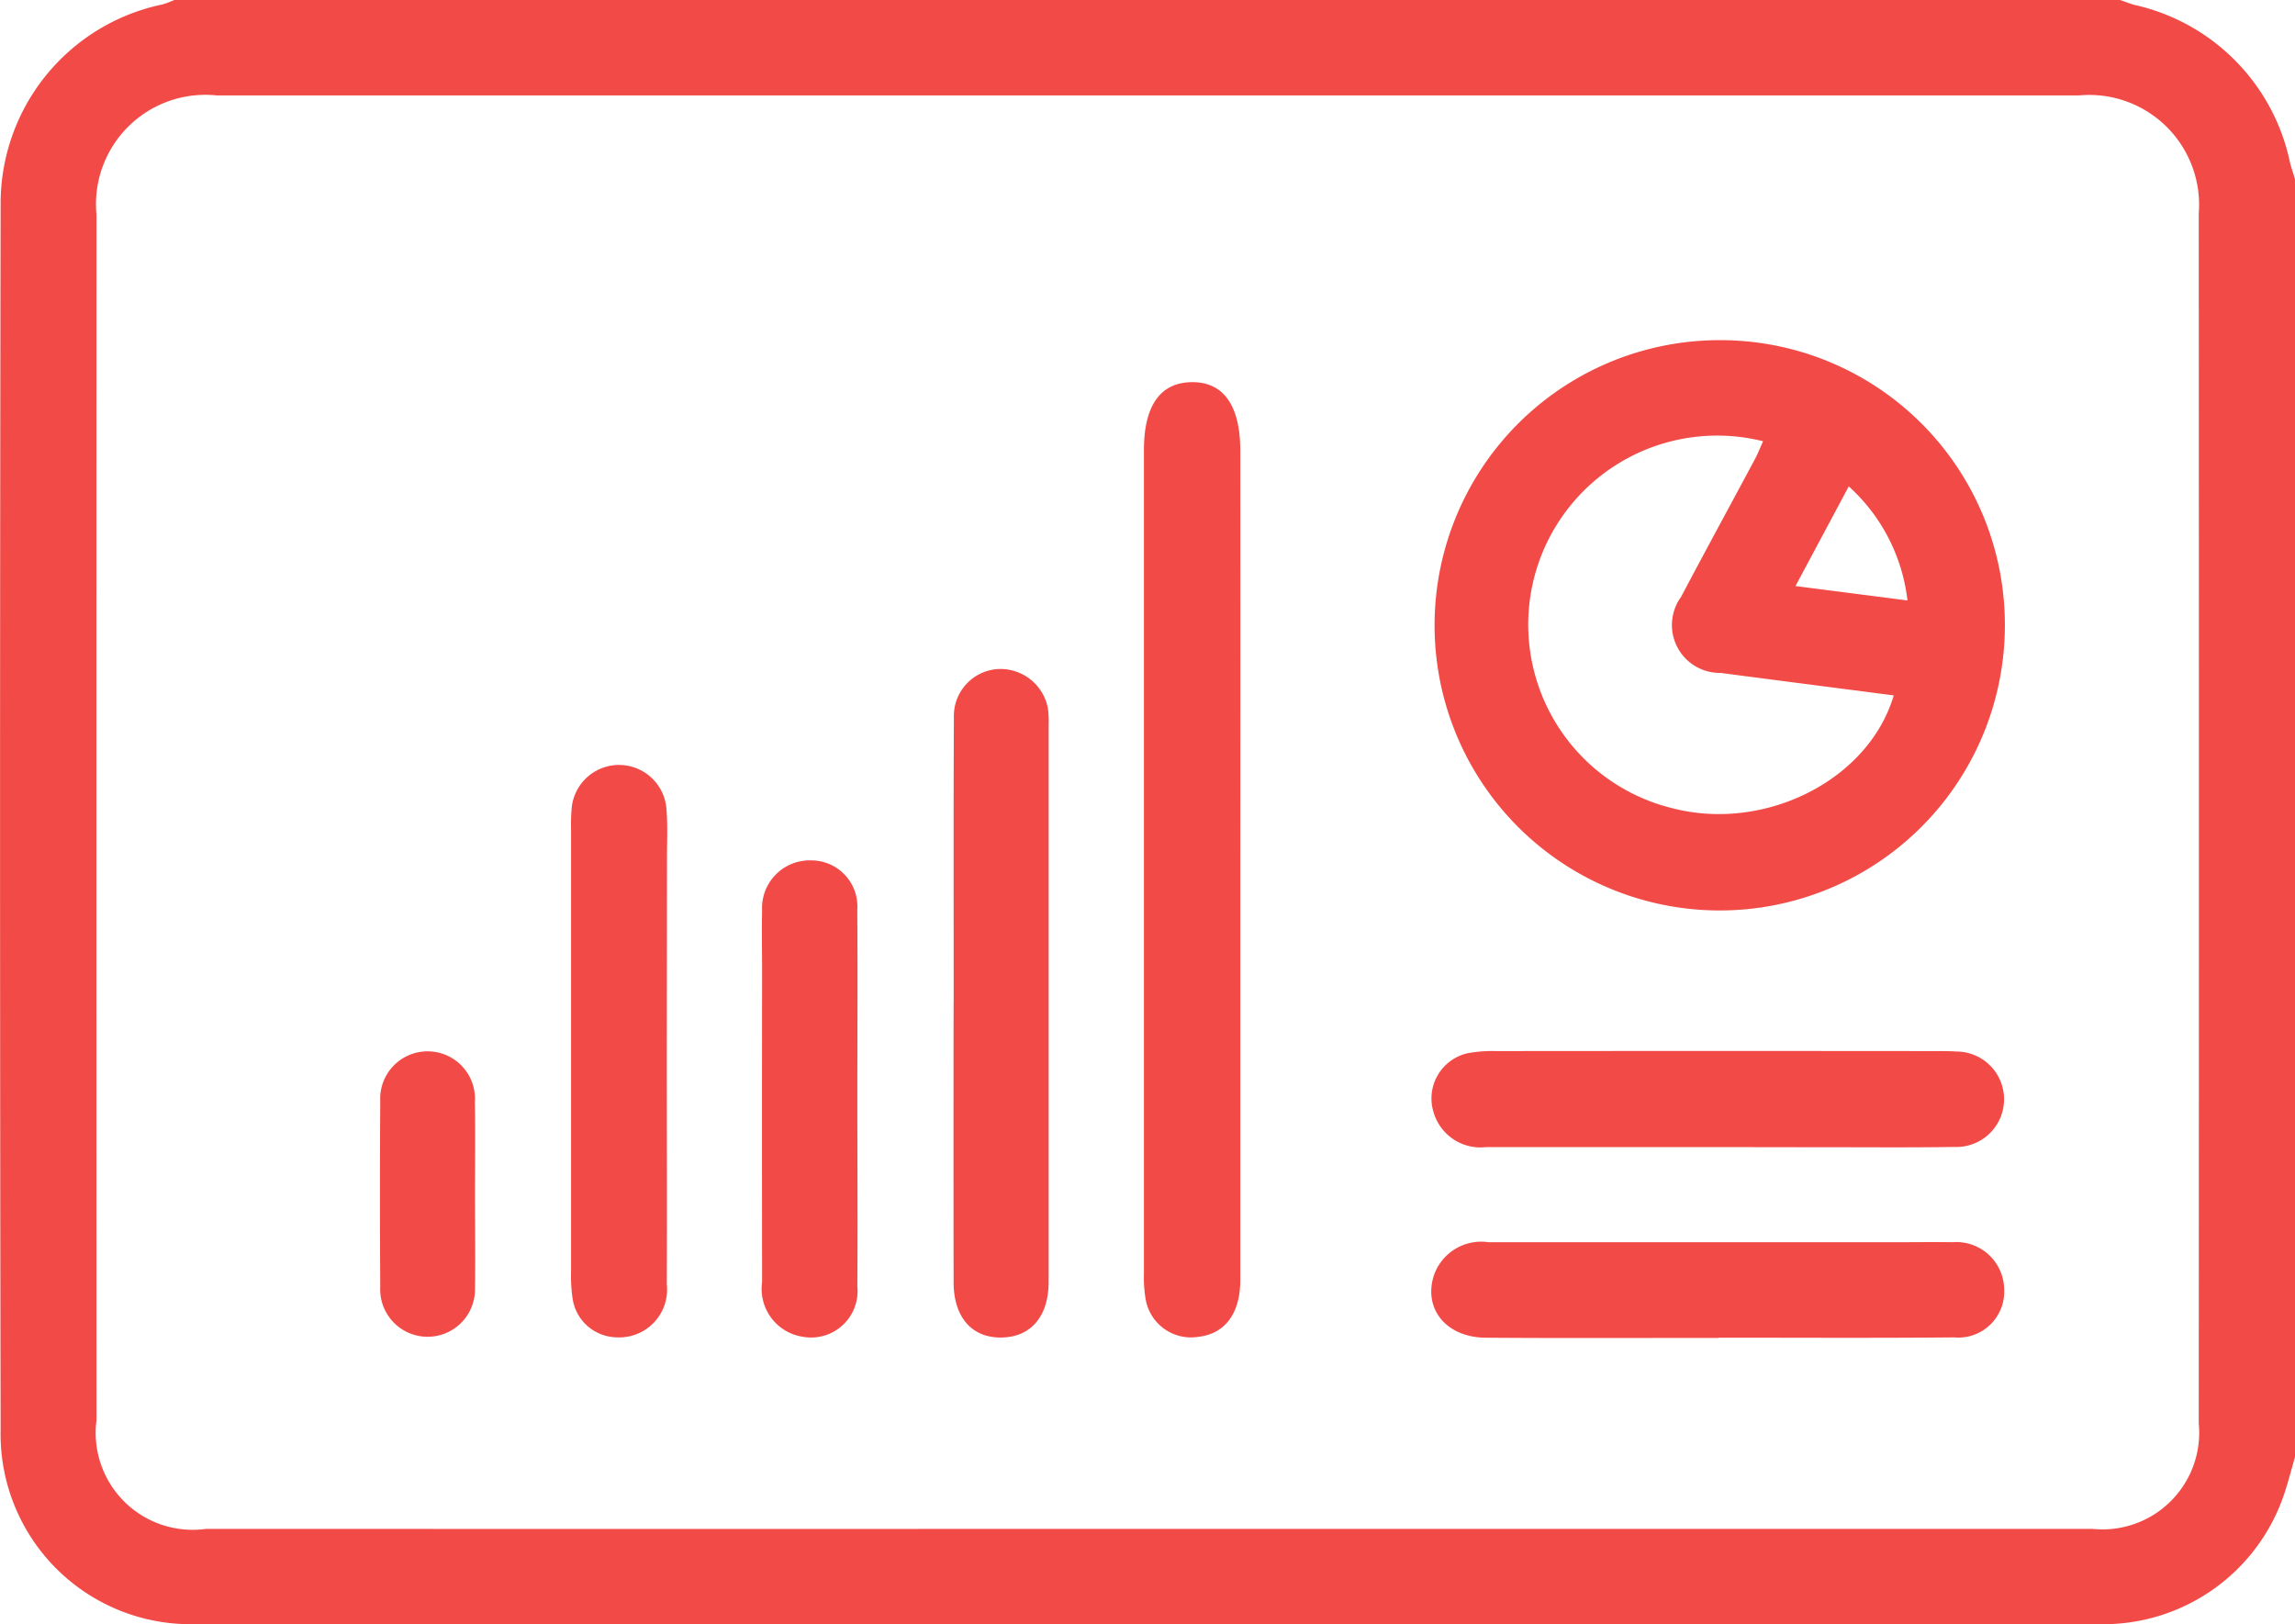
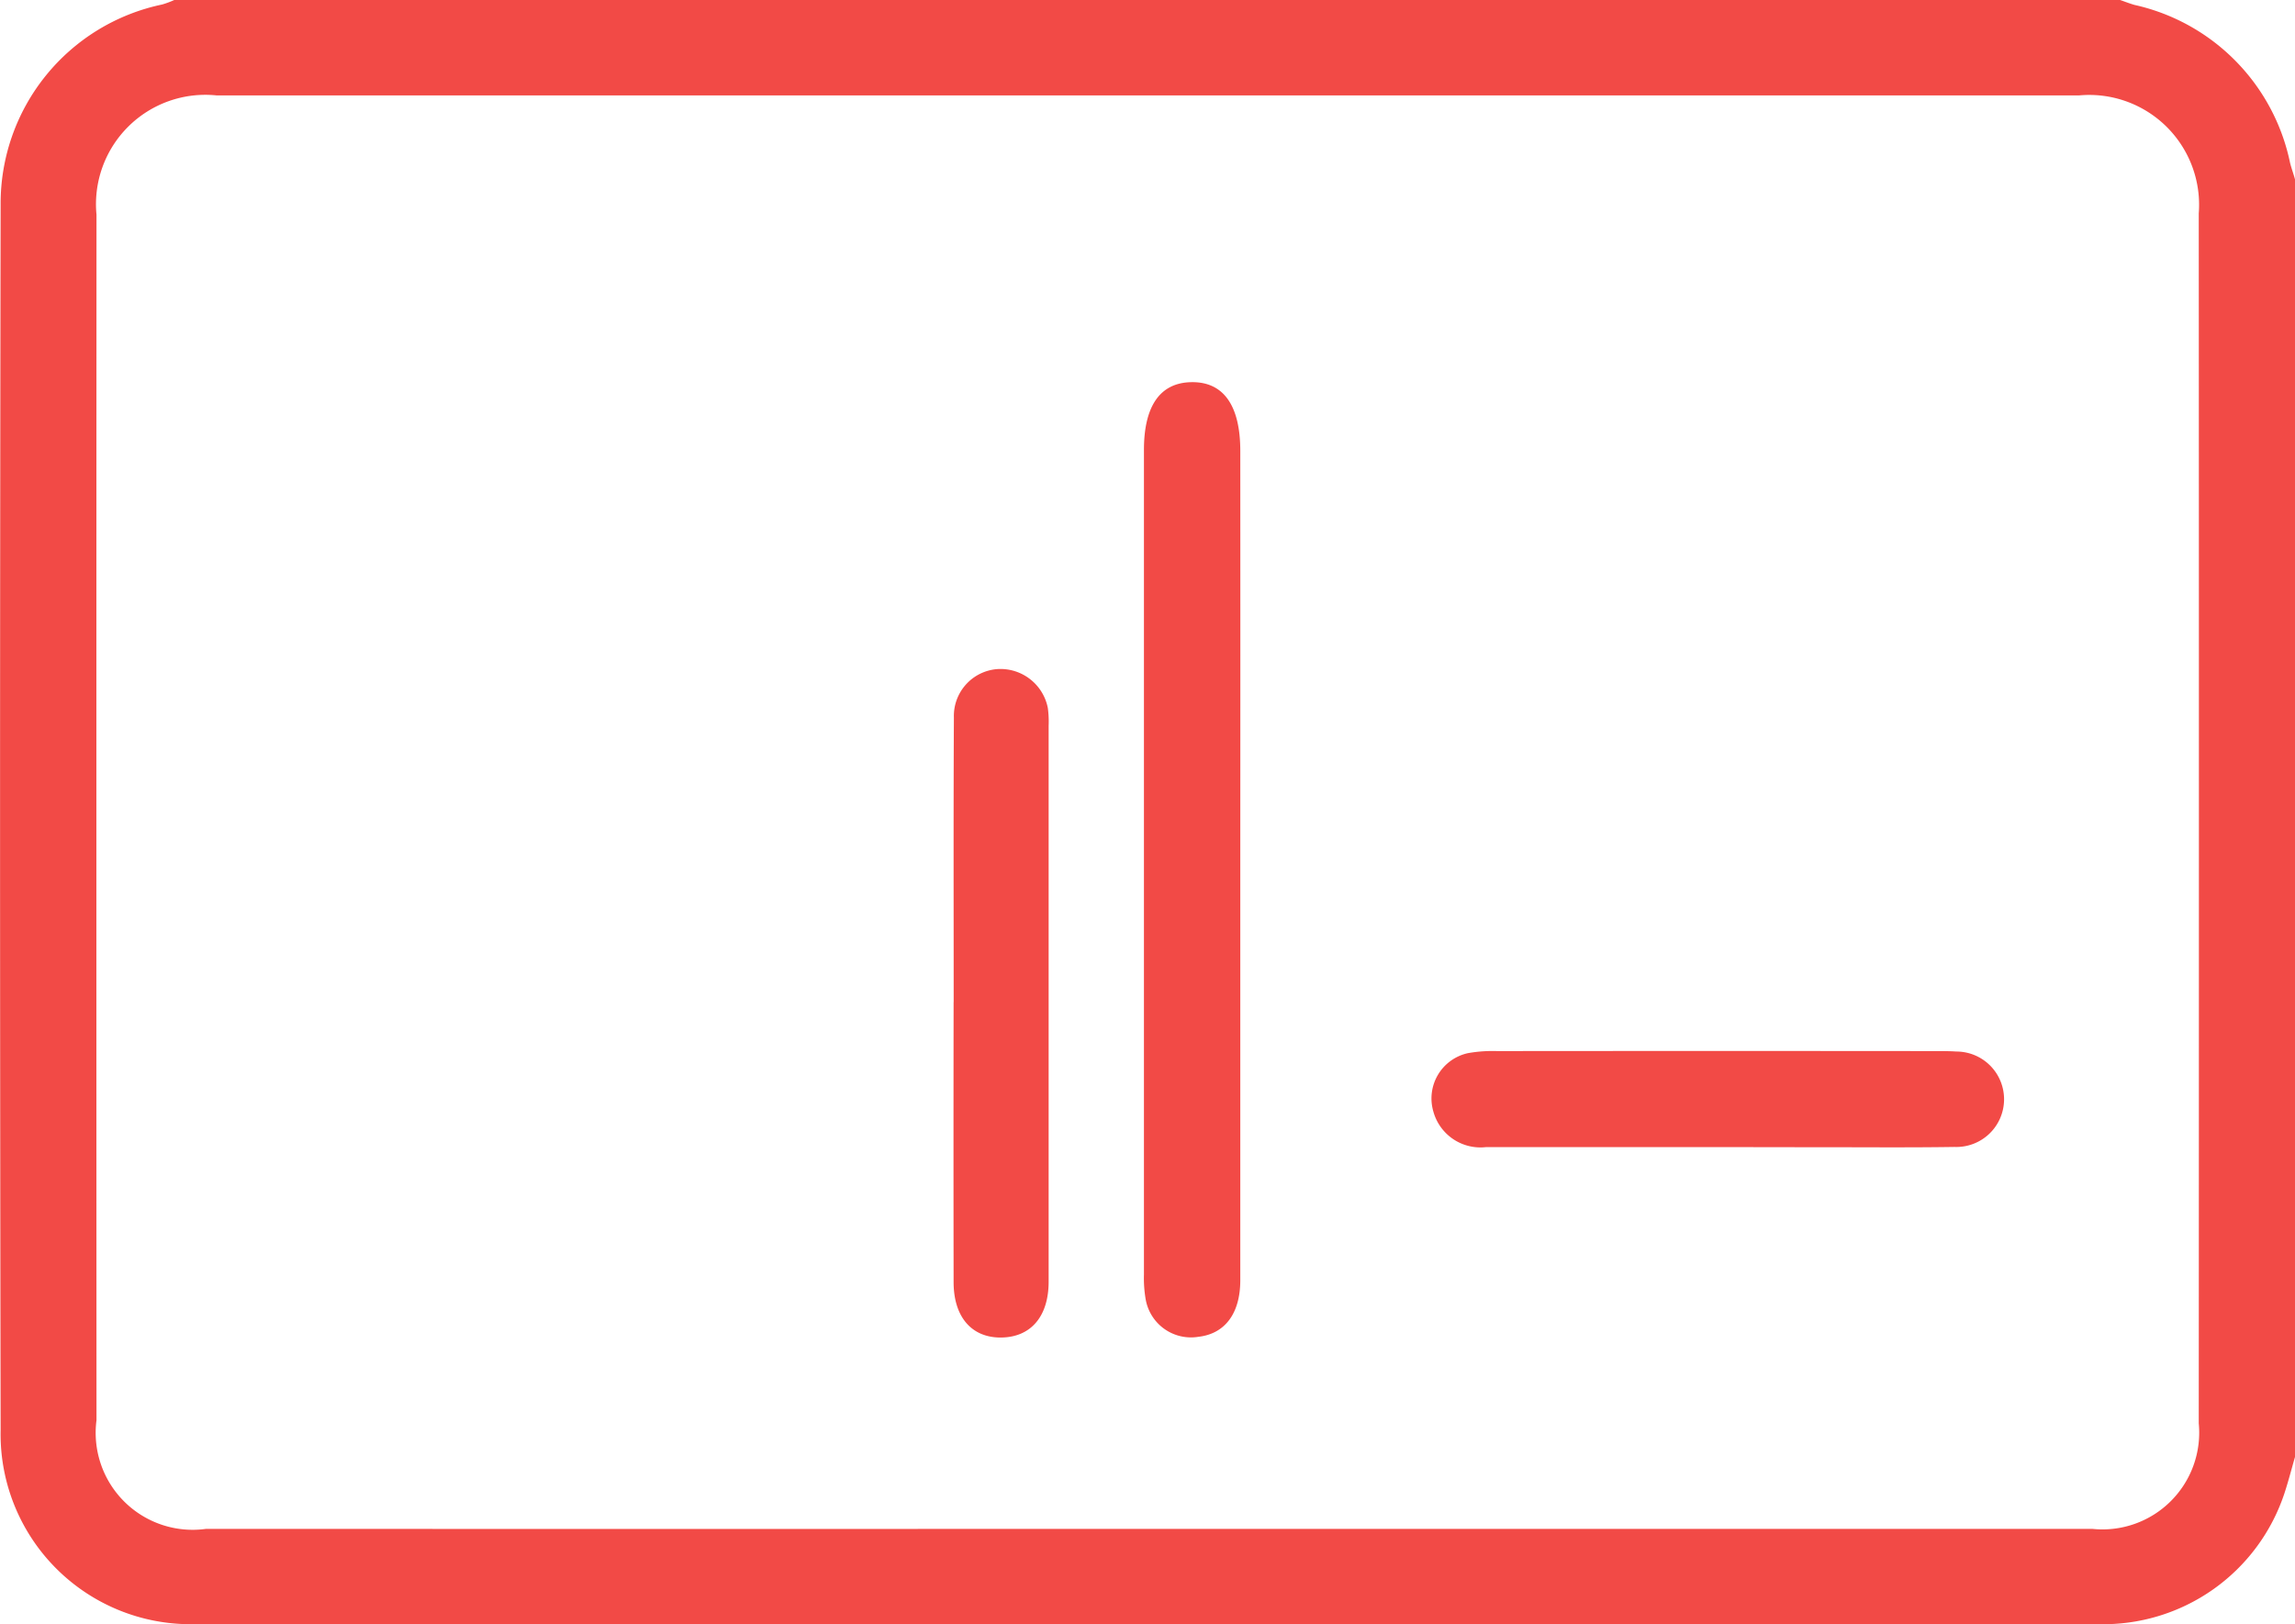
<svg xmlns="http://www.w3.org/2000/svg" width="65.788" height="46.563" viewBox="0 0 65.788 46.563">
  <defs>
    <style>.a{fill:#f24a46;}</style>
  </defs>
  <g transform="translate(-8.447 -12.992)">
    <path class="a" d="M74.235,54.756c-.1.345-.188.692-.3,1.032a5.471,5.471,0,0,1-5.338,3.76q-16.287.006-32.574.006-10.954,0-21.909-.008a5.448,5.448,0,0,1-5.649-5.56q-.032-17.569,0-35.138a5.826,5.826,0,0,1,4.63-5.727,2.53,2.53,0,0,0,.347-.129H69.222c.135.047.271.1.408.14a5.854,5.854,0,0,1,4.463,4.526c.04.161.1.317.142.476ZM41.26,56.818q13.587,0,27.177,0a2.773,2.773,0,0,0,3.039-3.026q.009-17.344,0-34.685a3.148,3.148,0,0,0-3.43-3.38q-26.7,0-53.388,0a3.135,3.135,0,0,0-3.445,3.42q-.006,17.277,0,34.556a2.78,2.78,0,0,0,3.132,3.115Q27.8,56.819,41.26,56.818Z" transform="translate(0 0)" />
-     <path class="a" d="M44.239,25.844a8.174,8.174,0,1,1-8-8.24A8.158,8.158,0,0,1,44.239,25.844Zm-3.185,1.942c-1.656-.216-3.31-.427-4.962-.645a1.373,1.373,0,0,1-1.136-2.178c.7-1.324,1.415-2.635,2.121-3.955.087-.161.15-.33.231-.508A5.418,5.418,0,0,0,34.631,31C37.311,31.734,40.327,30.238,41.054,27.785Zm.393-2.722a5.205,5.205,0,0,0-1.683-3.27l-1.527,2.857Z" transform="translate(21.679 5.14)" />
    <path class="a" d="M26.713,31.9q0,6.005,0,12.013c0,.958-.442,1.538-1.2,1.624A1.318,1.318,0,0,1,24,44.458a3.533,3.533,0,0,1-.049-.7q0-11.82,0-23.641c0-1.267.467-1.931,1.362-1.944.916-.015,1.4.664,1.4,1.973Q26.716,26.023,26.713,31.9Z" transform="translate(17.288 5.774)" />
    <path class="a" d="M21.375,31.605c0-2.72-.008-5.44.006-8.159a1.347,1.347,0,0,1,1.248-1.383,1.384,1.384,0,0,1,1.445,1.115,2.935,2.935,0,0,1,.023.512q0,7.966,0,15.934c0,1-.514,1.59-1.358,1.6s-1.364-.584-1.366-1.584q-.006-4.013,0-8.03Z" transform="translate(14.41 10.108)" />
    <path class="a" d="M36.034,29.991c-2.206,0-4.412,0-6.618,0A1.4,1.4,0,0,1,27.9,28.967a1.329,1.329,0,0,1,.994-1.669,4.011,4.011,0,0,1,.829-.059q6.3-.006,12.592,0c.192,0,.385,0,.577.013a1.368,1.368,0,1,1-.051,2.735c-1.37.021-2.741.006-4.111.008Q37.382,29.993,36.034,29.991Z" transform="translate(21.634 15.882)" />
-     <path class="a" d="M18.935,31.634c0,2.2.008,4.408,0,6.613a1.372,1.372,0,0,1-1.44,1.519,1.3,1.3,0,0,1-1.256-1.081,4.2,4.2,0,0,1-.049-.766q0-6.358,0-12.713a5.25,5.25,0,0,1,.015-.577,1.363,1.363,0,0,1,2.72.006c.038.446.015.9.015,1.347Q18.938,28.809,18.935,31.634Z" transform="translate(8.627 11.56)" />
-     <path class="a" d="M36.088,32.574c-2.227,0-4.454.011-6.681-.006-1.131-.008-1.791-.825-1.487-1.781a1.434,1.434,0,0,1,1.567-.956q5.878,0,11.755,0c.514,0,1.028-.008,1.542,0a1.372,1.372,0,0,1,1.485,1.347,1.316,1.316,0,0,1-1.436,1.381c-2.248.021-4.5.008-6.745.008Z" transform="translate(21.629 18.769)" />
-     <path class="a" d="M21.512,31.469c0,1.8.013,3.593,0,5.391a1.331,1.331,0,0,1-1.544,1.449,1.388,1.388,0,0,1-1.186-1.567q-.006-4.429,0-8.857c0-.6-.013-1.2,0-1.8a1.366,1.366,0,0,1,1.4-1.434,1.321,1.321,0,0,1,1.328,1.423C21.525,27.876,21.512,29.672,21.512,31.469Z" transform="translate(11.511 13.004)" />
-     <path class="a" d="M16.322,31.386c0,.878.013,1.755,0,2.633a1.359,1.359,0,1,1-2.716-.025q-.016-2.665,0-5.332a1.359,1.359,0,1,1,2.713.025C16.333,29.586,16.322,30.487,16.322,31.386Z" transform="translate(5.741 15.894)" />
  </g>
</svg>